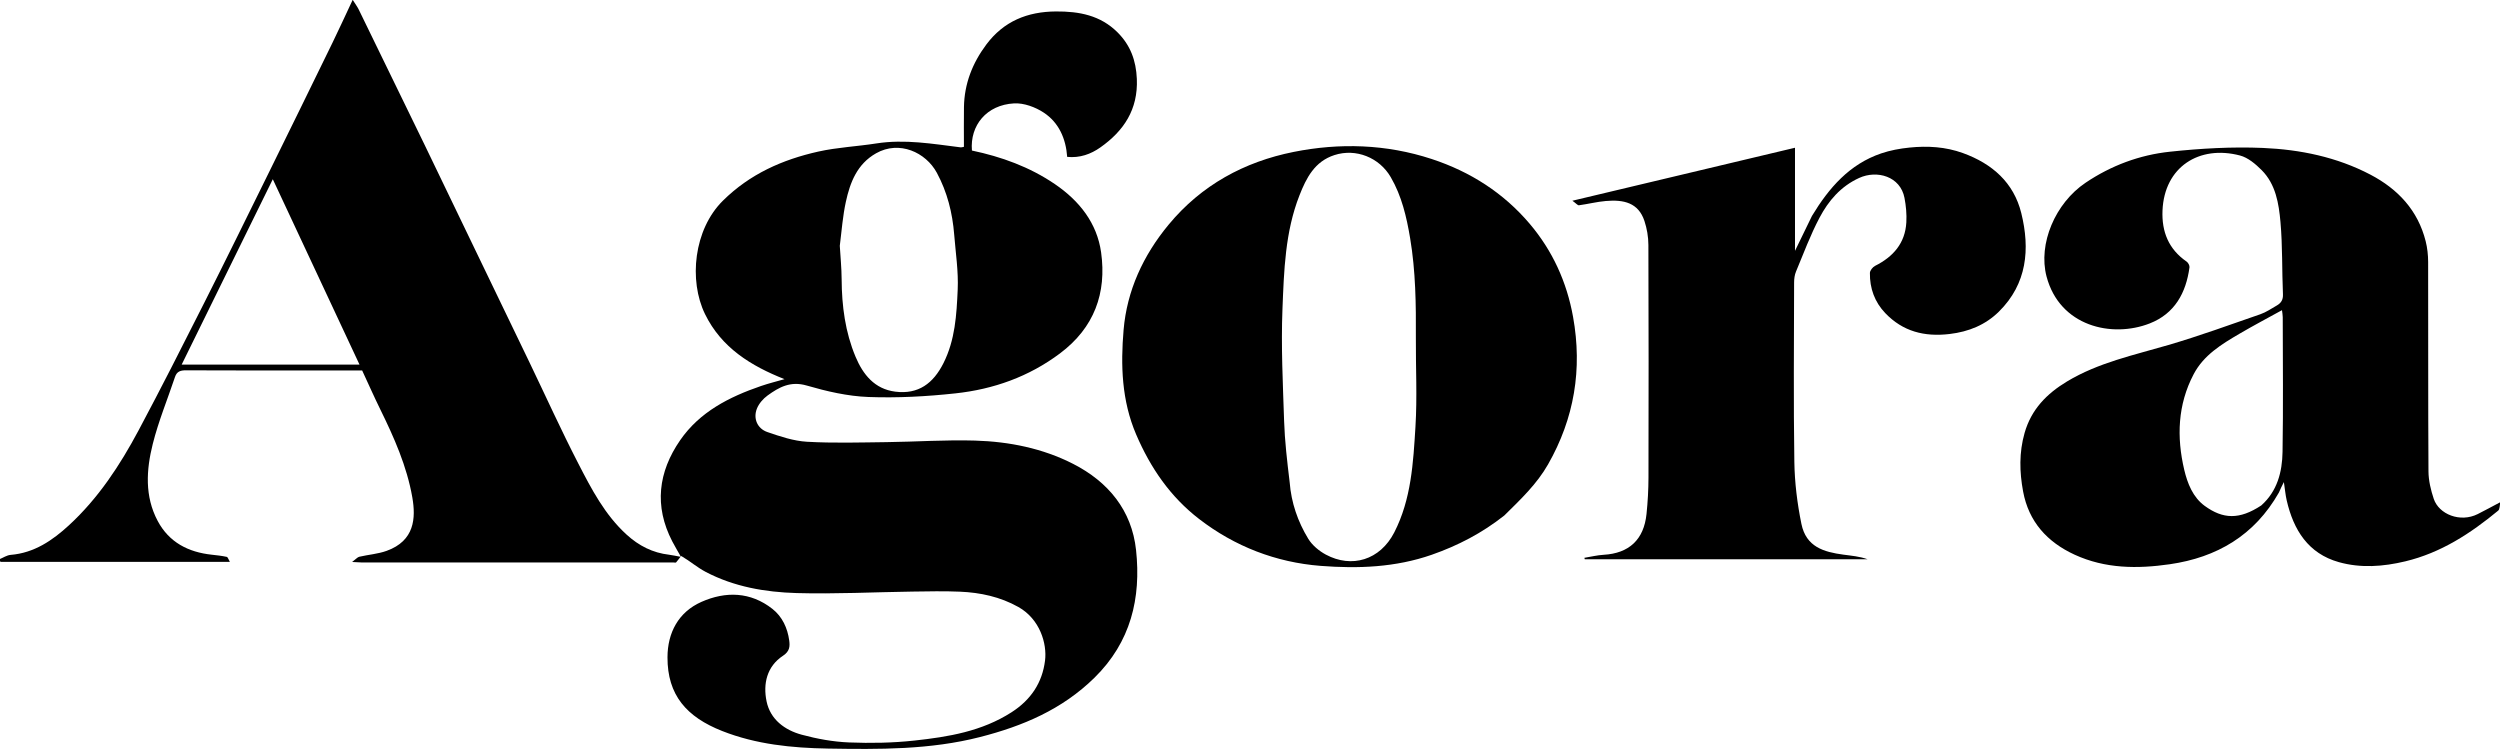
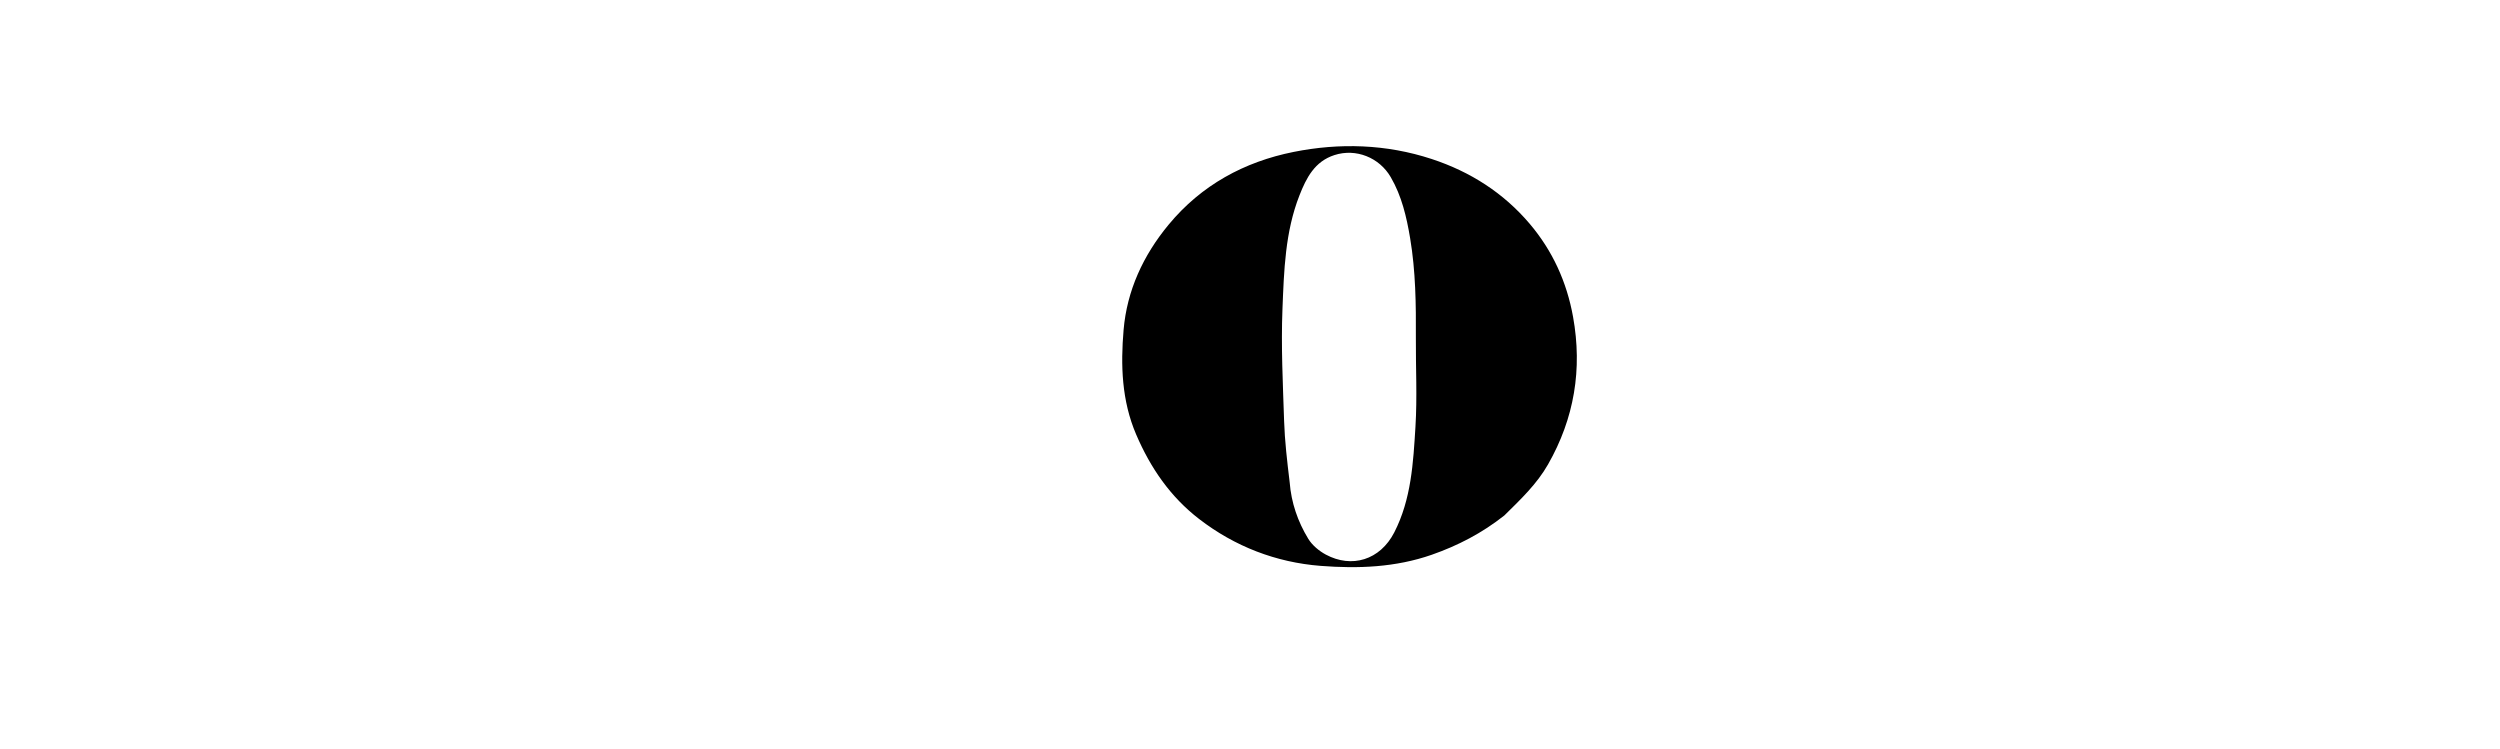
<svg xmlns="http://www.w3.org/2000/svg" width="1289" height="386" viewBox="0 0 1289 386" fill="none">
  <g clip-path="url(#clip0_3254_4)">
-     <path d="M351.091 287.078C349.594 284.429 348.013 281.824 346.615 279.124C337.182 260.904 339.382 243.348 350.699 226.963C360.798 212.341 375.996 204.653 392.343 199.037C396.344 197.663 400.469 196.655 404.497 195.49C387.266 188.69 371.98 179.32 363.504 161.937C355.055 144.61 357.684 118.38 372.7 103.507C386.631 89.709 403.433 82.292 421.934 78.152C431.723 75.962 441.889 75.516 451.834 73.957C466.502 71.657 480.891 74.181 495.34 75.978C495.774 76.032 496.24 75.835 497 75.701C497 68.828 496.911 62.02 497.019 55.214C497.21 43.18 501.389 32.533 508.54 22.967C517.509 10.97 529.663 6.004 544.439 5.906C556.41 5.828 567.369 7.868 576.205 16.688C582.854 23.326 585.758 31.203 586.155 40.684C586.815 56.427 579.454 67.489 567.317 76.031C562.418 79.479 556.772 81.54 550.242 80.889C549.563 71.461 545.953 63.214 538.166 58.073C533.832 55.212 527.916 53.03 522.864 53.305C508.664 54.076 500.049 64.653 501.124 77.617C516.341 80.823 530.846 86.036 543.921 94.944C556.593 103.578 565.629 115.072 567.731 130.142C570.654 151.101 564.205 168.965 546.54 182.202C530.457 194.255 512.271 200.689 492.682 202.814C477.791 204.43 462.68 205.252 447.732 204.69C437.044 204.289 426.239 201.779 415.905 198.772C407.593 196.354 401.684 199.622 395.754 203.923C393.461 205.586 391.298 208.087 390.263 210.68C388.257 215.708 390.436 220.965 395.631 222.757C402.26 225.043 409.183 227.378 416.089 227.771C429.709 228.547 443.406 228.129 457.067 227.965C472.319 227.783 487.586 226.703 502.811 227.166C520.348 227.698 537.565 231.136 553.317 239.177C571.416 248.415 583.548 263.133 585.748 283.579C588.416 308.367 583.083 331.013 564.267 349.476C547.588 365.843 527.328 374.375 505.309 380.016C479.509 386.626 453.198 386.399 426.885 385.962C408.291 385.654 389.837 383.799 372.379 376.918C353.98 369.667 344.103 358.397 344.156 338.905C344.19 326.275 349.758 315.62 361.631 310.343C374.127 304.79 386.98 305.075 398.269 313.952C403.335 317.934 406.055 323.815 406.926 330.246C407.331 333.23 407.197 335.818 403.744 338.085C395.345 343.6 393.376 352.597 395.244 361.62C397.17 370.925 404.567 376.443 413.389 378.824C421.305 380.96 429.575 382.473 437.747 382.803C448.965 383.256 460.316 383.049 471.47 381.835C488.936 379.934 506.21 377.111 521.577 367.226C531.593 360.784 537.401 351.977 538.822 340.596C539.912 331.864 536.184 319.197 525.078 312.967C515.68 307.695 505.508 305.524 494.948 305.07C486.798 304.72 478.62 304.906 470.456 305.019C450.54 305.295 430.606 306.35 410.717 305.786C394.564 305.328 378.522 302.559 363.911 294.9C359.506 292.591 355.649 289.234 351.272 286.676C351.004 286.996 351.091 287.078 351.091 287.078ZM433 126.746C433.333 132.493 433.919 138.238 433.95 143.986C434.023 157.742 435.786 171.23 441.119 183.939C444.945 193.056 450.897 200.601 461.639 201.941C473.548 203.428 481.196 197.679 486.455 187.229C492.497 175.222 493.206 162.252 493.786 149.398C494.212 139.954 492.741 130.416 491.98 120.931C491.084 109.754 488.423 99.081 483.048 89.109C477.345 78.53 463.679 72.259 451.715 79.03C441.933 84.567 438.3 94.026 436.107 104.117C434.56 111.233 434.002 118.564 433 126.746Z" fill="black" />
-     <path d="M1175 253.956C1162.43 276.087 1142.99 287.418 1118.72 290.927C1102.07 293.334 1085.5 293.258 1069.72 286.018C1055.49 279.489 1045.99 268.947 1043.11 253.394C1041.25 243.404 1041 233.334 1043.87 223.256C1047.33 211.064 1055.32 202.965 1065.76 196.682C1081.96 186.933 1100.23 183.102 1118.08 177.869C1134.04 173.187 1149.7 167.476 1165.43 162.027C1168.42 160.992 1171.13 159.117 1173.91 157.52C1176.09 156.261 1177.22 154.618 1177.09 151.72C1176.55 139.311 1176.91 126.837 1175.81 114.488C1174.96 104.923 1173.38 95.025 1166.13 87.737C1162.98 84.579 1159.07 81.257 1154.94 80.174C1133.87 74.654 1115.95 86.101 1114.99 108.493C1114.52 119.477 1118.12 128.472 1127.41 134.874C1128.23 135.436 1129.02 136.909 1128.9 137.834C1127.12 151.012 1121.29 161.713 1108.42 166.751C1088.85 174.419 1061.96 168.252 1055.19 142.531C1050.79 125.782 1059.61 104.795 1075.32 94.224C1088.53 85.333 1103.18 79.886 1118.79 78.225C1134.67 76.535 1150.79 75.598 1166.73 76.275C1185.96 77.09 1204.87 80.964 1222.21 90.055C1236.41 97.504 1246.67 108.463 1250.68 124.386C1251.55 127.834 1251.94 131.493 1251.95 135.057C1252.04 171.052 1251.9 207.048 1252.12 243.043C1252.15 247.78 1253.33 252.672 1254.84 257.202C1257.51 265.18 1268.47 269.588 1277.5 265.067C1281.07 263.276 1284.58 261.345 1289.19 258.911C1288.79 260.613 1288.94 262.556 1288.07 263.272C1273.8 275.06 1258.53 285.03 1240.18 289.428C1228.76 292.165 1217.21 293.013 1205.93 289.846C1190.07 285.395 1182.54 273.224 1179.03 258.025C1178.38 255.197 1178.13 252.276 1177.57 248.561C1176.53 250.607 1175.79 252.087 1175 253.956ZM1165.92 260.599C1174.19 253.229 1176.71 243.325 1176.88 232.983C1177.27 209.84 1177.01 186.687 1176.98 163.539C1176.98 162.36 1176.73 161.181 1176.59 159.927C1168.99 164.126 1161.75 167.93 1154.7 172.064C1145.48 177.472 1136.24 183.05 1131.05 192.941C1122.79 208.661 1122.23 225.346 1126.19 242.221C1127.85 249.261 1130.67 256.412 1136.73 260.822C1146.17 267.695 1154.61 268.062 1165.92 260.599Z" fill="black" />
    <path d="M775.638 265.774C764.148 274.858 751.676 281.328 738.211 286.036C719.552 292.559 700.161 293.271 680.897 291.763C657.878 289.961 636.694 281.783 618.288 267.61C603.463 256.193 593.207 241.305 585.801 224.01C578.298 206.49 577.783 188.226 579.324 170.099C581.044 149.867 589.383 131.747 602.518 115.865C619.461 95.379 641.606 83.422 666.951 78.341C690.682 73.583 714.772 74.29 738.19 81.984C758.091 88.523 775.22 99.453 788.742 115.413C800.479 129.268 807.832 145.354 811.076 163.4C815.926 190.381 811.723 215.634 798.173 239.44C792.398 249.587 784.063 257.471 775.638 265.774ZM664.956 248.684C665.764 259.163 669.128 268.911 674.521 277.773C676.562 281.128 680.087 284.063 683.601 285.953C696.898 293.104 711.559 288.825 718.905 274.476C727.667 257.359 728.66 238.623 729.806 220.098C730.752 204.821 729.928 189.439 730.019 174.104C730.121 156.955 729.922 139.854 727.07 122.854C725.221 111.831 722.758 101.138 717.071 91.339C711.204 81.232 699.151 76.364 688.031 79.959C677.838 83.255 673.551 91.7 669.998 100.743C662.594 119.585 662.025 139.58 661.238 159.321C660.473 178.527 661.456 197.817 662.084 217.057C662.421 227.371 663.627 237.657 664.956 248.684Z" fill="black" />
-     <path d="M350.963 286.951C350.164 287.938 349.468 289.025 348.607 289.961C348.379 290.21 347.649 290 347.149 290C293.496 290 239.844 290.001 186.191 289.993C185.216 289.993 184.24 289.898 181.548 289.757C183.548 288.261 184.309 287.279 185.248 287.061C189.933 285.971 194.862 285.634 199.342 284.022C213.811 278.816 214.445 267.112 212.594 256.476C209.801 240.422 203.183 225.56 196.024 210.978C192.836 204.485 189.907 197.866 186.72 191C177.801 191 168.842 191 159.882 191C138.554 191 117.226 191.052 95.899 190.937C93.074 190.922 91.188 191.497 90.236 194.343C86.38 205.869 81.704 217.184 78.757 228.934C75.43 242.196 74.523 255.876 81.305 268.609C87.177 279.632 97.084 284.712 109.202 286.01C111.788 286.287 114.385 286.573 116.919 287.124C117.485 287.247 117.806 288.5 118.521 289.707C78.695 289.707 39.471 289.707 0.248 289.707C0.051 289.261 -0.145 288.814 -0.342 288.367C1.601 287.581 3.5 286.261 5.494 286.096C17.637 285.096 27.048 278.656 35.556 270.827C50.683 256.911 61.842 239.906 71.432 221.936C83.016 200.228 94.134 178.269 105.218 156.299C116.596 133.747 127.726 111.069 138.895 88.413C149.774 66.345 160.594 44.248 171.381 22.135C174.814 15.098 178.059 7.969 181.848 -0.091C183.222 2.104 184.246 3.454 184.975 4.948C196.331 28.206 207.679 51.469 218.967 74.761C227.937 93.267 236.819 111.817 245.749 130.343C254.82 149.163 263.917 167.971 272.976 186.797C281.334 204.167 289.288 221.745 298.114 238.873C304.922 252.087 311.811 265.395 323.111 275.679C329.405 281.406 336.531 285.043 345.008 286.021C346.763 286.223 348.491 286.671 350.661 287.041C351.092 287.077 351.004 286.995 350.963 286.951ZM160.5 188C168.593 188 176.685 188 185.367 188C170.384 155.963 155.677 124.519 140.657 92.404C124.769 124.723 109.347 156.093 93.662 188C115.999 188 137.75 188 160.5 188Z" fill="black" />
-     <path d="M934.246 111.343C943.043 96.787 953.621 84.664 969.916 79.101C974.586 77.507 979.587 76.589 984.51 76.089C993.845 75.141 1003.07 75.656 1012.09 78.926C1027.2 84.406 1038.28 94.136 1042.17 109.868C1046.76 128.404 1045.16 146.332 1030.66 160.649C1023.77 167.458 1015.17 171.037 1005.19 172.216C992.181 173.752 981.092 170.902 972.035 161.436C966.572 155.726 963.998 148.616 964.126 140.722C964.146 139.465 965.567 137.695 966.8 137.076C976.143 132.383 982.308 125.404 982.909 114.638C983.142 110.464 982.744 106.157 981.956 102.041C979.823 90.91 967.787 87.544 958.584 91.746C949.055 96.097 942.756 103.531 938.138 112.264C933.435 121.159 929.911 130.684 926.027 139.998C925.305 141.73 925.045 143.769 925.041 145.668C924.982 176.494 924.696 207.326 925.165 238.145C925.328 248.831 926.668 259.639 928.807 270.118C931.234 282.011 940.344 284.614 950.481 285.979C954.634 286.539 958.818 286.87 962.926 288.355C914.321 288.355 865.716 288.355 817.111 288.355C817.043 288.105 816.974 287.856 816.906 287.607C820.212 287.071 823.501 286.242 826.827 286.052C839.926 285.302 847.589 278.252 848.946 265.009C849.583 258.796 849.941 252.526 849.955 246.281C850.043 206.29 850.059 166.299 849.911 126.308C849.896 122.169 849.178 117.86 847.873 113.934C844.751 104.539 837.276 102.828 827.944 103.637C823.305 104.039 818.736 105.217 814.108 105.841C813.447 105.93 812.631 104.864 810.715 103.496C849.713 94.215 887.576 85.203 925.5 76.177C925.5 93.383 925.5 110.607 925.5 129.342C928.748 122.609 931.389 117.133 934.246 111.343Z" fill="black" />
  </g>
  <defs>
    <clipPath id="clip0_3254_4">
      <rect width="1289" height="386" fill="white" />
    </clipPath>
  </defs>
</svg>